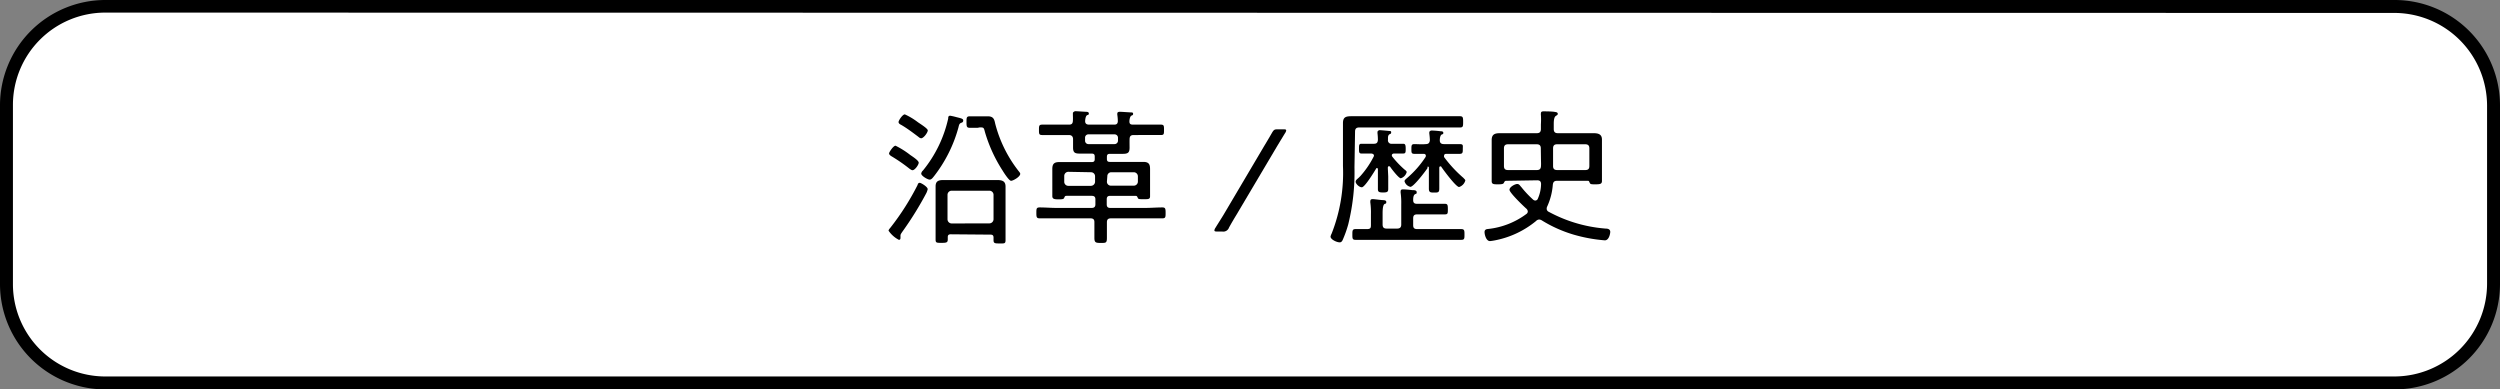
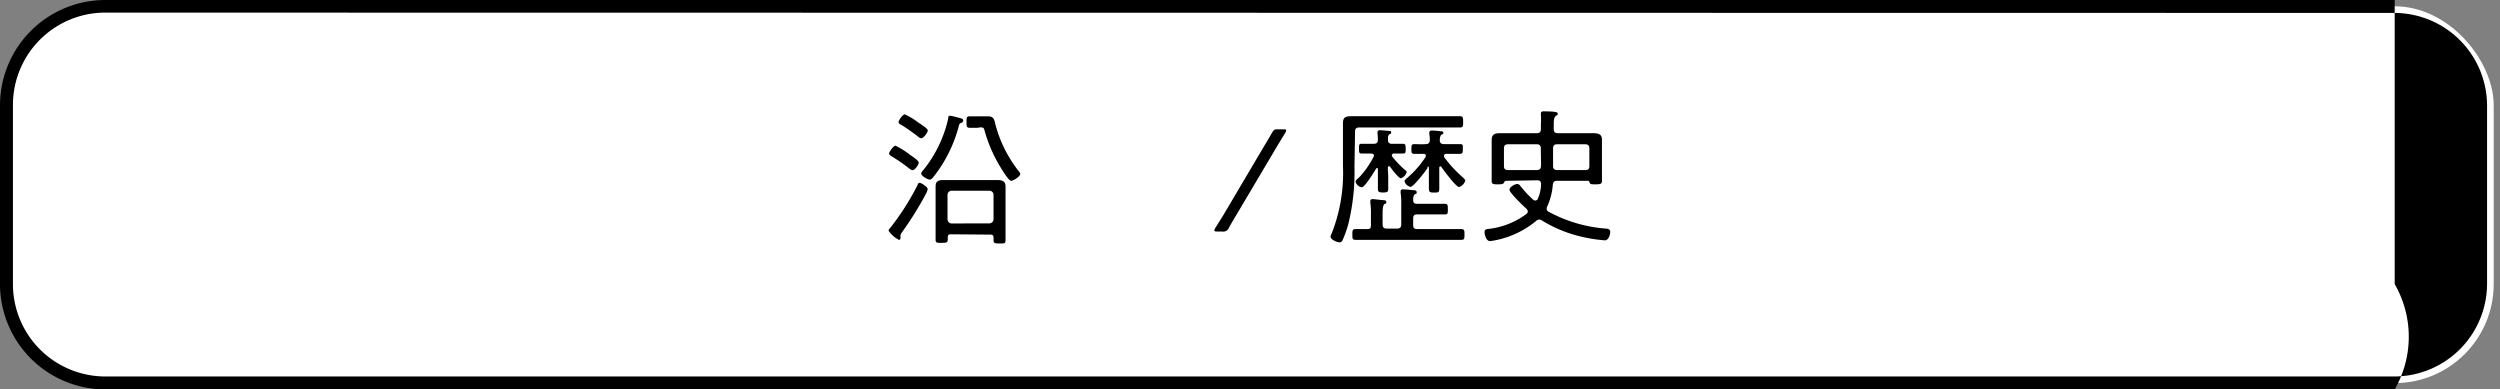
<svg xmlns="http://www.w3.org/2000/svg" viewBox="0 0 297.7 46.37">
  <rect x="0" y="0" width="297.7" height="46.37" fill="#808080" stroke="none" />
  <defs>
    <style>.cls-1{fill:#fff;}</style>
  </defs>
  <g id="レイヤー_2" data-name="レイヤー 2">
    <g id="あいさつ">
      <rect class="cls-1" x="0.75" y="0.75" width="296.2" height="44.87" rx="11.79" />
-       <path d="M285.16,46.37H12.54A12.55,12.55,0,0,1,0,33.83V12.54A12.55,12.55,0,0,1,12.54,0H285.16A12.55,12.55,0,0,1,297.7,12.54V33.83A12.56,12.56,0,0,1,285.16,46.37ZM12.54,1.5a11,11,0,0,0-11,11V33.83a11,11,0,0,0,11,11H285.16a11.06,11.06,0,0,0,11-11V12.54a11.06,11.06,0,0,0-11-11Z" />
+       <path d="M285.16,46.37H12.54A12.55,12.55,0,0,1,0,33.83V12.54A12.55,12.55,0,0,1,12.54,0H285.16V33.83A12.56,12.56,0,0,1,285.16,46.37ZM12.54,1.5a11,11,0,0,0-11,11V33.83a11,11,0,0,0,11,11H285.16a11.06,11.06,0,0,0,11-11V12.54a11.06,11.06,0,0,0-11-11Z" />
      <path d="M110.47,22.53a2.28,2.28,0,0,1-.15.44,39.57,39.57,0,0,1-2.85,4.6c-.07.11-.24.32-.24.46s0,.16,0,.26,0,.27-.19.27a3.31,3.31,0,0,1-1.23-1.09c0-.11.14-.26.23-.37A30.4,30.4,0,0,0,109.28,22c0-.12.11-.23.25-.23S110.47,22.24,110.47,22.53Zm-2.07-4.07c.23.16,1,.65,1,.91s-.46.9-.74.9c-.12,0-.26-.12-.37-.19a19.3,19.3,0,0,0-2.11-1.46c-.12-.07-.31-.2-.31-.35s.51-.92.77-.92A10.16,10.16,0,0,1,108.4,18.46Zm1.27-2c-.13,0-.25-.12-.34-.19-.65-.49-1.33-1-2-1.39-.14-.07-.33-.17-.33-.35s.47-.91.75-.91a7.93,7.93,0,0,1,1.52.91c.24.18,1.21.76,1.21,1S110,16.47,109.67,16.47Zm4.79-1.84c-.23.11-.25.23-.33.56A16.5,16.5,0,0,1,111.21,21c-.12.14-.28.39-.51.39s-1-.44-1-.72a.61.61,0,0,1,.21-.37,14.9,14.9,0,0,0,3-6.18c0-.14,0-.34.24-.34a7.1,7.1,0,0,1,.71.16c.54.14.84.18.84.4S114.57,14.58,114.46,14.63Zm-1.25,13.28c-.24,0-.35.1-.35.33v.27c0,.38-.14.42-.74.42s-.71,0-.71-.41,0-.82,0-1.24v-4c0-.35,0-.72,0-1.07,0-.65.37-.76.93-.76l1.11,0h4.18l1.11,0c.58,0,1,.12,1,.77,0,.35,0,.71,0,1.06v4.07c0,.42,0,.84,0,1.27s-.18.38-.71.38-.72,0-.72-.38c0-.11,0-.22,0-.32,0-.25-.11-.35-.35-.35Zm4.61-1.3a.5.5,0,0,0,.49-.49V23.2a.49.49,0,0,0-.49-.49h-4.5a.49.49,0,0,0-.49.49v2.92a.5.5,0,0,0,.49.49Zm-1.41-11.38-.91,0c-.39,0-.41-.16-.41-.68s0-.69.41-.69.61,0,.91,0h.46l.75,0c.67,0,.78.35.88.84a15.36,15.36,0,0,0,2.78,5.66c.07.09.21.24.21.35,0,.35-.85.83-1.09.83s-.85-.95-1-1.2a17.43,17.43,0,0,1-2.11-4.6c-.14-.54-.14-.56-.62-.56Z" />
-       <path d="M131.81,18.93c0,.25.1.35.35.35h4c.69,0,.79.35.79.86,0,.24,0,.54,0,.84v1.51c0,.19,0,.72,0,.88,0,.37-.23.35-.77.35s-.63,0-.7-.17-.11-.23-.27-.23h-3c-.3,0-.42.12-.42.42v.6c0,.28.12.42.42.42h4.15c.68,0,1.37-.06,2.05-.06.37,0,.39.16.39.65s0,.65-.39.65l-2.05,0H132.3c-.33,0-.49.12-.49.47,0,.62,0,1.23,0,1.85s-.12.61-.73.61-.76-.05-.76-.61,0-1.27,0-1.88c0-.34-.18-.44-.48-.44H125.8l-2,0c-.37,0-.39-.17-.39-.65s0-.65.39-.65c.68,0,1.37.06,2,.06H130c.3,0,.44-.14.44-.42v-.6c0-.3-.14-.42-.44-.42h-3c-.18,0-.21.08-.27.23s-.17.19-.68.19-.74-.05-.74-.39,0-.58,0-.86V21c0-.3,0-.58,0-.88,0-.59.21-.82.82-.82H130c.26,0,.36-.1.36-.35v-.31c0-.25-.1-.35-.36-.35-.44,0-.9,0-1.34,0-.6,0-.88-.05-.88-.72,0-.35,0-.7,0-1s-.16-.49-.49-.49h-1.18l-2,0c-.39,0-.39-.15-.39-.61s0-.63.39-.63l2,0h1.18c.33,0,.45-.12.47-.46s0-.5,0-.75c0-.05,0-.12,0-.18s.16-.21.3-.21,1,.06,1.23.07c.1,0,.37,0,.37.2s-.12.15-.23.22-.19.32-.21.65.16.46.47.46h3c.26,0,.4-.1.42-.38a5.12,5.12,0,0,0-.06-.78.81.81,0,0,1,0-.16c0-.19.19-.21.33-.21s.93.06,1.19.07.36,0,.36.18-.13.16-.23.23-.2.33-.21.65.14.4.42.4h1.26c.69,0,1.37,0,2.06,0,.38,0,.38.15.38.63s0,.61-.38.61c-.69,0-1.37,0-2.06,0H135c-.35,0-.48.14-.49.49s0,.68,0,1c0,.61-.19.75-.82.75h-1.53c-.25,0-.35.1-.35.35Zm-4.6,1.53a.49.49,0,0,0-.48.49v.71a.48.48,0,0,0,.48.47h2.7a.5.5,0,0,0,.49-.47V21a.48.48,0,0,0-.49-.49ZM129.63,16a.39.39,0,0,0-.42.42v.32a.4.4,0,0,0,.42.42h3.08a.41.41,0,0,0,.42-.42v-.32a.4.4,0,0,0-.42-.42Zm2.18,5.64a.47.47,0,0,0,.47.47H135a.49.49,0,0,0,.5-.47V21a.49.49,0,0,0-.48-.49h-2.69a.47.47,0,0,0-.47.49Z" />
      <path d="M145,27.57c-.26,0-.39,0-.39-.15a.72.72,0,0,1,.13-.3c.31-.51.63-1,.94-1.51l4.87-8.24c.31-.51.6-1,.88-1.49s.35-.48.8-.48h.55c.26,0,.38,0,.38.14a.72.72,0,0,1-.14.32c-.31.51-.61,1-.93,1.53l-4.86,8.2c-.3.49-.6,1-.88,1.51a.72.72,0,0,1-.81.47Z" />
      <path d="M161.29,19.93a25.74,25.74,0,0,1-.74,6.78,13.47,13.47,0,0,1-.68,1.9c-.08.14-.16.25-.34.25-.35,0-1.09-.34-1.09-.69a1.37,1.37,0,0,1,.13-.35,19.7,19.7,0,0,0,1.35-8.06V16.23c0-.51,0-1,0-1.56,0-.71.32-.83,1-.83l1.67,0h9.2c.72,0,1.44,0,2.06,0,.36,0,.38.16.38.67s0,.67-.38.67c-.51,0-1.32,0-2.06,0h-9.94c-.33,0-.49.14-.49.49Zm5.07,7.29c.34,0,.5-.14.5-.49V24.34a9,9,0,0,0-.07-1.38.58.58,0,0,1,0-.18c0-.19.12-.23.28-.23a10.9,10.9,0,0,1,1.09.09c.23,0,.54,0,.54.25s-.09.15-.23.26-.19.33-.19.67.14.45.48.45h1.75c.51,0,1,0,1.53,0,.33,0,.37.12.37.63s0,.63-.37.63c-.51,0-1,0-1.53,0h-1.75c-.36,0-.48.14-.48.49v.79c0,.33.12.47.48.47H172l2,0c.39,0,.39.19.39.65s0,.63-.37.63c-.67,0-1.33,0-2,0h-8.62l-2,0c-.36,0-.36-.19-.36-.63s0-.65.36-.65.92,0,1.37,0,.48-.16.48-.49V25.52a8.92,8.92,0,0,0-.07-1.39.5.5,0,0,1,0-.17c0-.2.12-.25.28-.25s.81.09,1.07.11.55,0,.55.24-.11.16-.23.25-.21.4-.21,1.07v1.35c0,.35.14.49.49.49ZM165.31,21c0,.49,0,1,0,1.49,0,.35-.11.43-.6.43s-.63-.06-.63-.41c0-.51,0-1,0-1.51v-.82c0-.07,0-.16-.1-.16s-.09,0-.13.09c-.21.35-1.33,2.19-1.68,2.19s-.74-.44-.74-.65.17-.3.39-.51l.17-.17a10.65,10.65,0,0,0,1.56-2.27.38.38,0,0,0,.06-.16c0-.19-.16-.24-.32-.26h-.07c-.44,0-1,0-1.11,0-.28,0-.28-.19-.28-.58s0-.58.28-.58.67,0,1.11,0h.39c.33,0,.45-.14.47-.47a6.84,6.84,0,0,0-.05-.79c0-.06,0-.11,0-.16s.12-.2.25-.2.89.07,1.1.09.28,0,.28.18-.1.16-.21.23-.17.21-.17.42v.23a.41.41,0,0,0,.47.47h.25c.44,0,.86,0,1.1,0s.29.16.29.58,0,.58-.29.58-.66,0-1.1,0c-.12,0-.26.07-.26.21a.24.24,0,0,0,.05.16,11.63,11.63,0,0,0,1.45,1.53c.11.08.27.21.27.31a1.06,1.06,0,0,1-.7.74c-.25,0-1.11-1.12-1.27-1.37a.23.23,0,0,0-.14-.07c-.1,0-.12.09-.14.17Zm6.22-1.18c-.07,0-.13,0-.14.16v1c0,.49,0,1,0,1.47s-.14.48-.59.48-.65,0-.65-.48,0-1,0-1.47V20c0-.09,0-.16-.14-.16A.16.16,0,0,0,170,20c-.24.37-1.66,2.25-2.05,2.25a.94.94,0,0,1-.7-.67c0-.15.23-.31.35-.42a11.61,11.61,0,0,0,2.14-2.44.31.31,0,0,0,.05-.18c0-.15-.12-.22-.26-.22-.37,0-.74,0-1.11,0s-.35-.19-.35-.58,0-.58.35-.58.9.05,1.36,0c.31,0,.45-.13.49-.46a7,7,0,0,0-.07-.79s0-.12,0-.18.14-.19.26-.19a10.44,10.44,0,0,1,1.09.09c.11,0,.32,0,.32.19s-.09.14-.21.21-.2.32-.21.65.15.48.49.48h.51c.45,0,.91,0,1.37,0s.37.18.37.58,0,.58-.37.58-.88,0-1.37,0h-.21c-.14,0-.28.05-.28.22a.38.38,0,0,0,0,.16,15,15,0,0,0,2.3,2.48c.07.09.23.21.23.31a1.12,1.12,0,0,1-.74.78c-.37,0-1.84-2-2.09-2.36A.19.19,0,0,0,171.53,19.79Z" />
      <path d="M179.36,21.53c-.16,0-.2.09-.27.23s-.19.19-.7.19-.76,0-.76-.38,0-.74,0-1.09V17.62c0-.32,0-.64,0-.95,0-.72.44-.81,1-.81s1,0,1.56,0H183c.35,0,.49-.16.49-.5v-.56a8.25,8.25,0,0,0,0-1.11.56.56,0,0,1,0-.17c0-.23.14-.26.32-.26s1.12,0,1.39.08c.12,0,.3.06.3.21s-.13.18-.25.27-.23.31-.23.93v.61c0,.34.14.5.48.5h2.68c.51,0,1,0,1.53,0s1.05.07,1.05.76c0,.33,0,.66,0,1v2.86c0,.35,0,.72,0,1.07s-.21.4-.75.4-.62,0-.71-.19-.08-.23-.24-.23h-3.64c-.33,0-.47.13-.51.46a7.61,7.61,0,0,1-.66,2.58.59.59,0,0,0-.07.26.4.4,0,0,0,.24.39,17,17,0,0,0,6.78,2c.26,0,.55.07.55.4,0,.11-.11,1-.65,1a18.46,18.46,0,0,1-3.71-.68,15.62,15.62,0,0,1-3.78-1.69.68.68,0,0,0-.31-.11.55.55,0,0,0-.39.18,10.94,10.94,0,0,1-4.74,2.27,6.69,6.69,0,0,1-.74.12c-.47,0-.65-.79-.65-1.07s.18-.35.39-.37a9.28,9.28,0,0,0,4.62-1.81.37.37,0,0,0,.14-.28.5.5,0,0,0-.18-.34c-.33-.29-2-1.89-2-2.24s.67-.69.92-.69.33.21.49.37a12.3,12.3,0,0,0,1.4,1.49.4.4,0,0,0,.27.11.33.33,0,0,0,.3-.23,4.44,4.44,0,0,0,.38-1.72c0-.33-.15-.46-.47-.46Zm4.12-3.86c0-.33-.14-.49-.49-.49h-3.41c-.35,0-.49.16-.49.49v2.09c0,.35.14.49.49.49H183c.34,0,.48-.14.5-.47s0-.5,0-.74Zm5.29,2.58c.35,0,.49-.14.49-.49V17.67c0-.33-.14-.49-.49-.49h-3.35c-.34,0-.48.16-.48.49v2.11c0,.33.16.47.48.47Z" />
    </g>
  </g>
</svg>